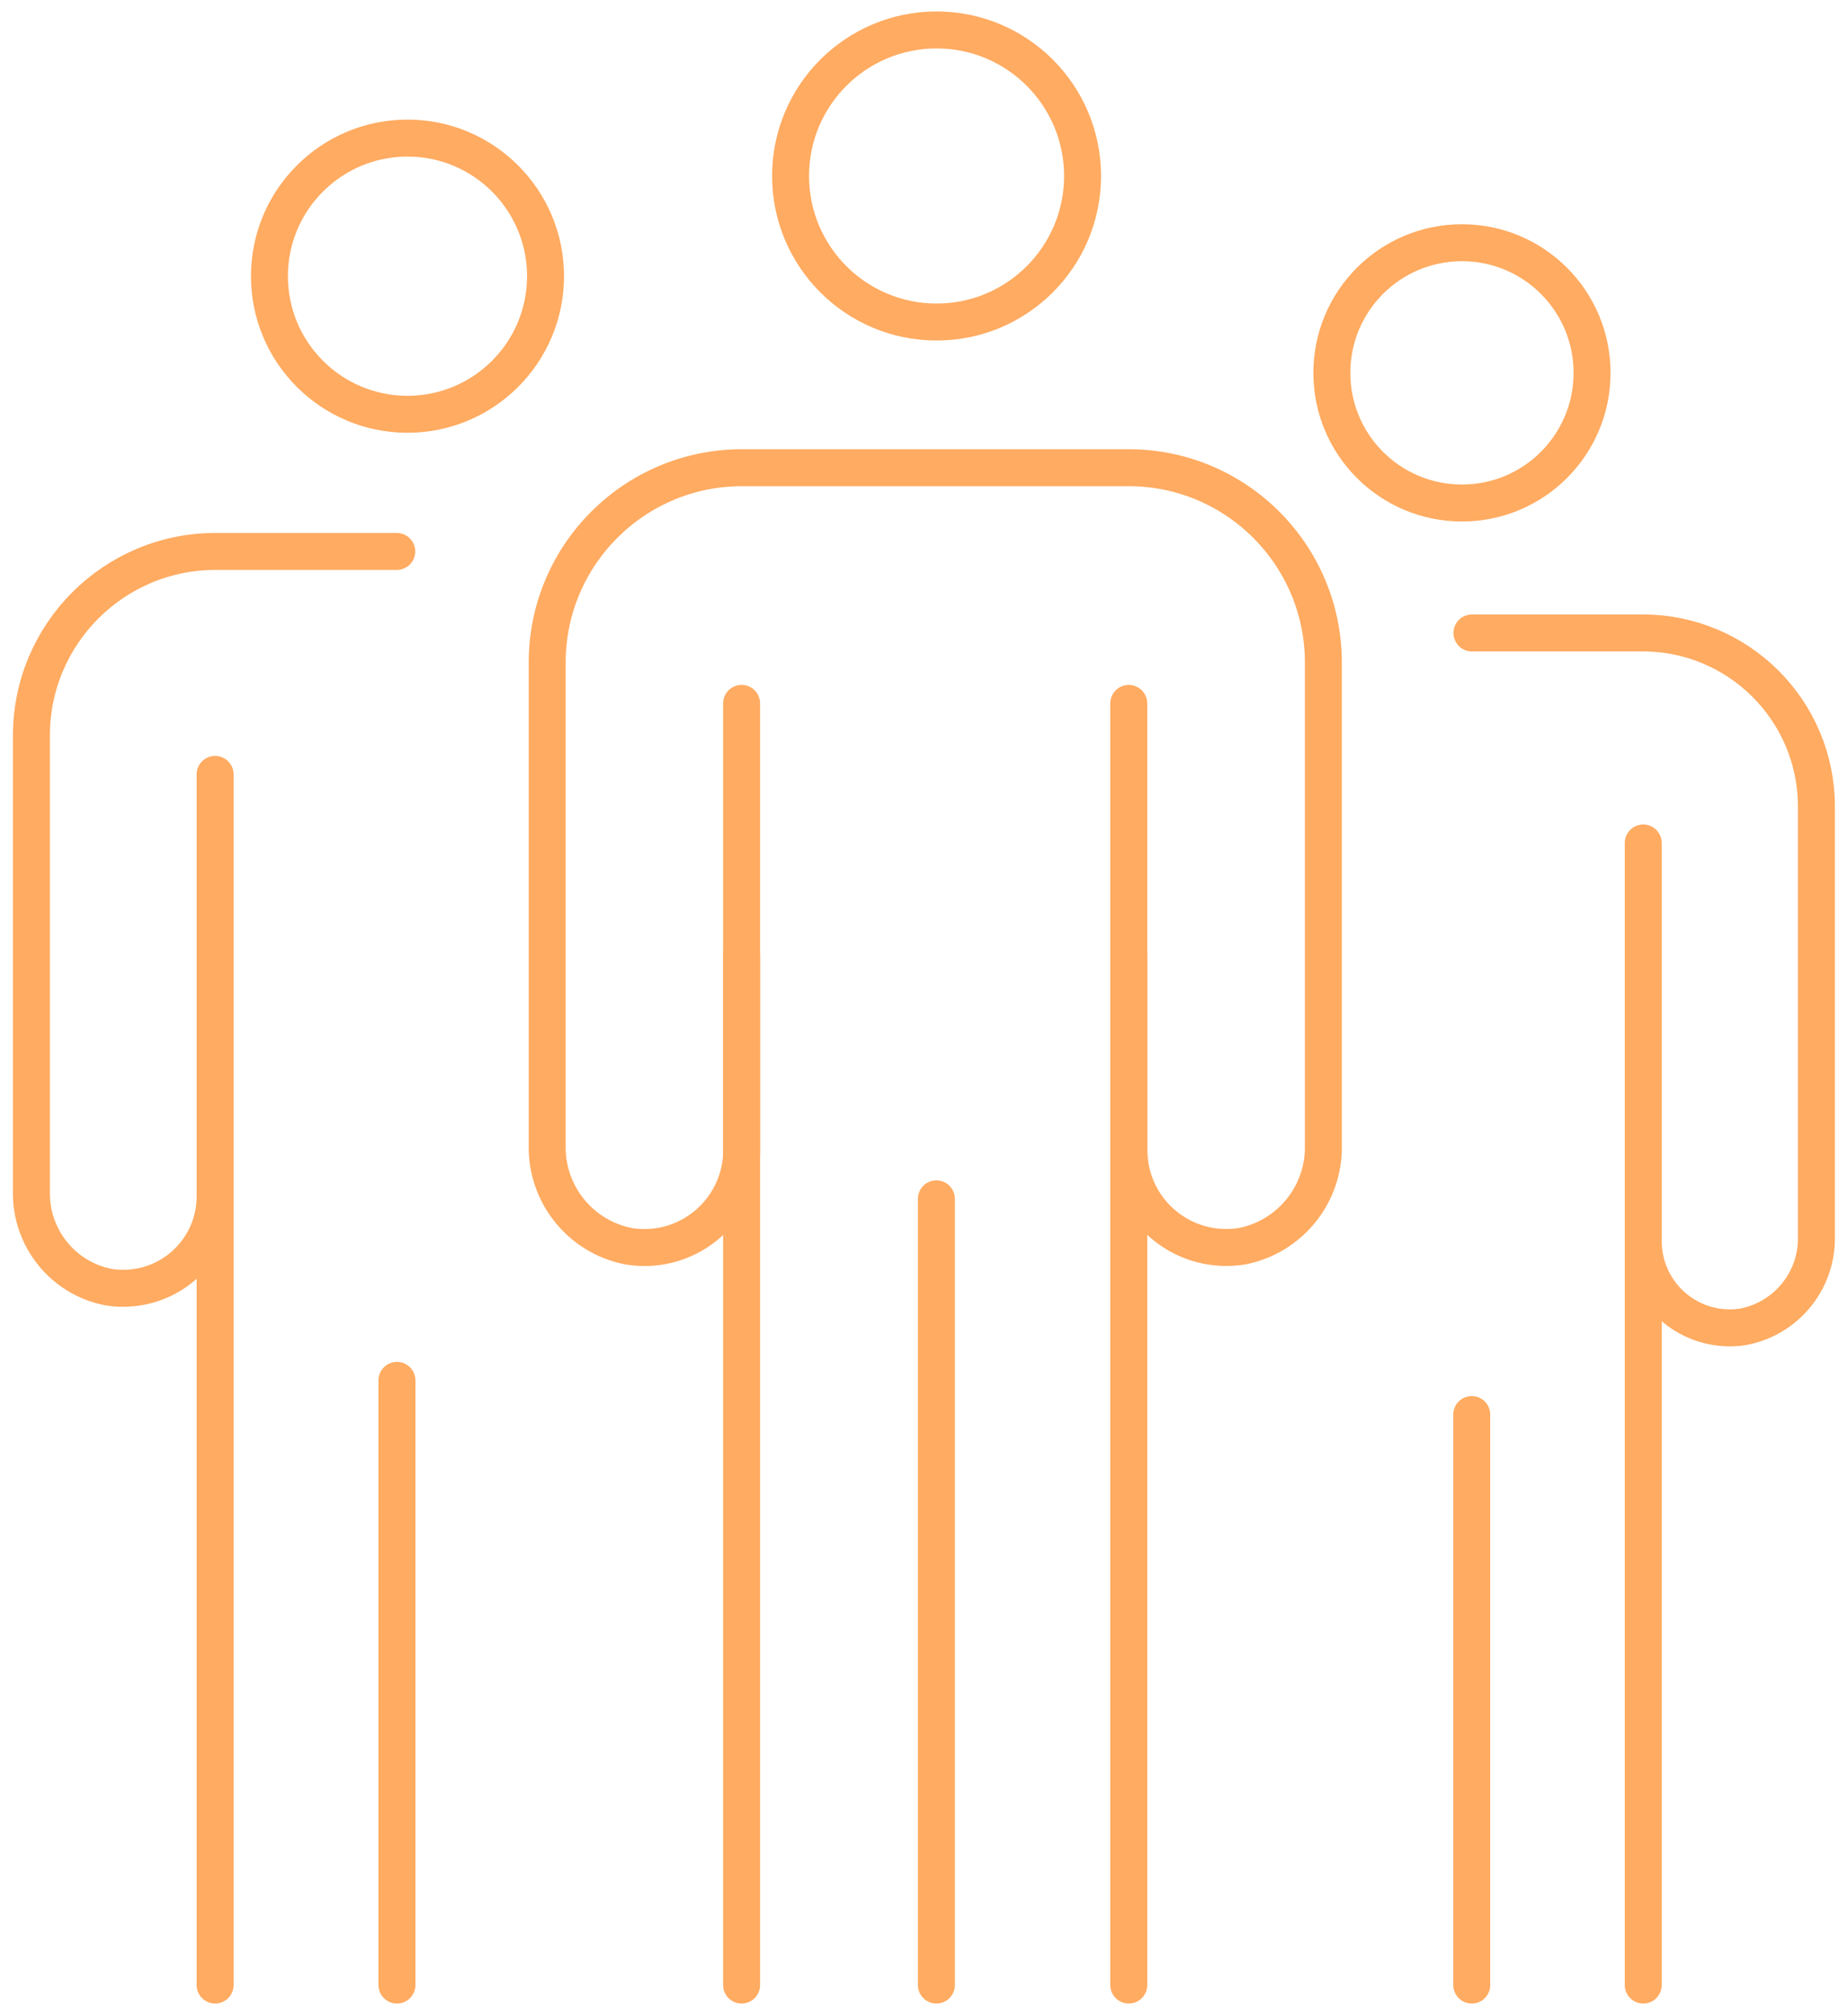
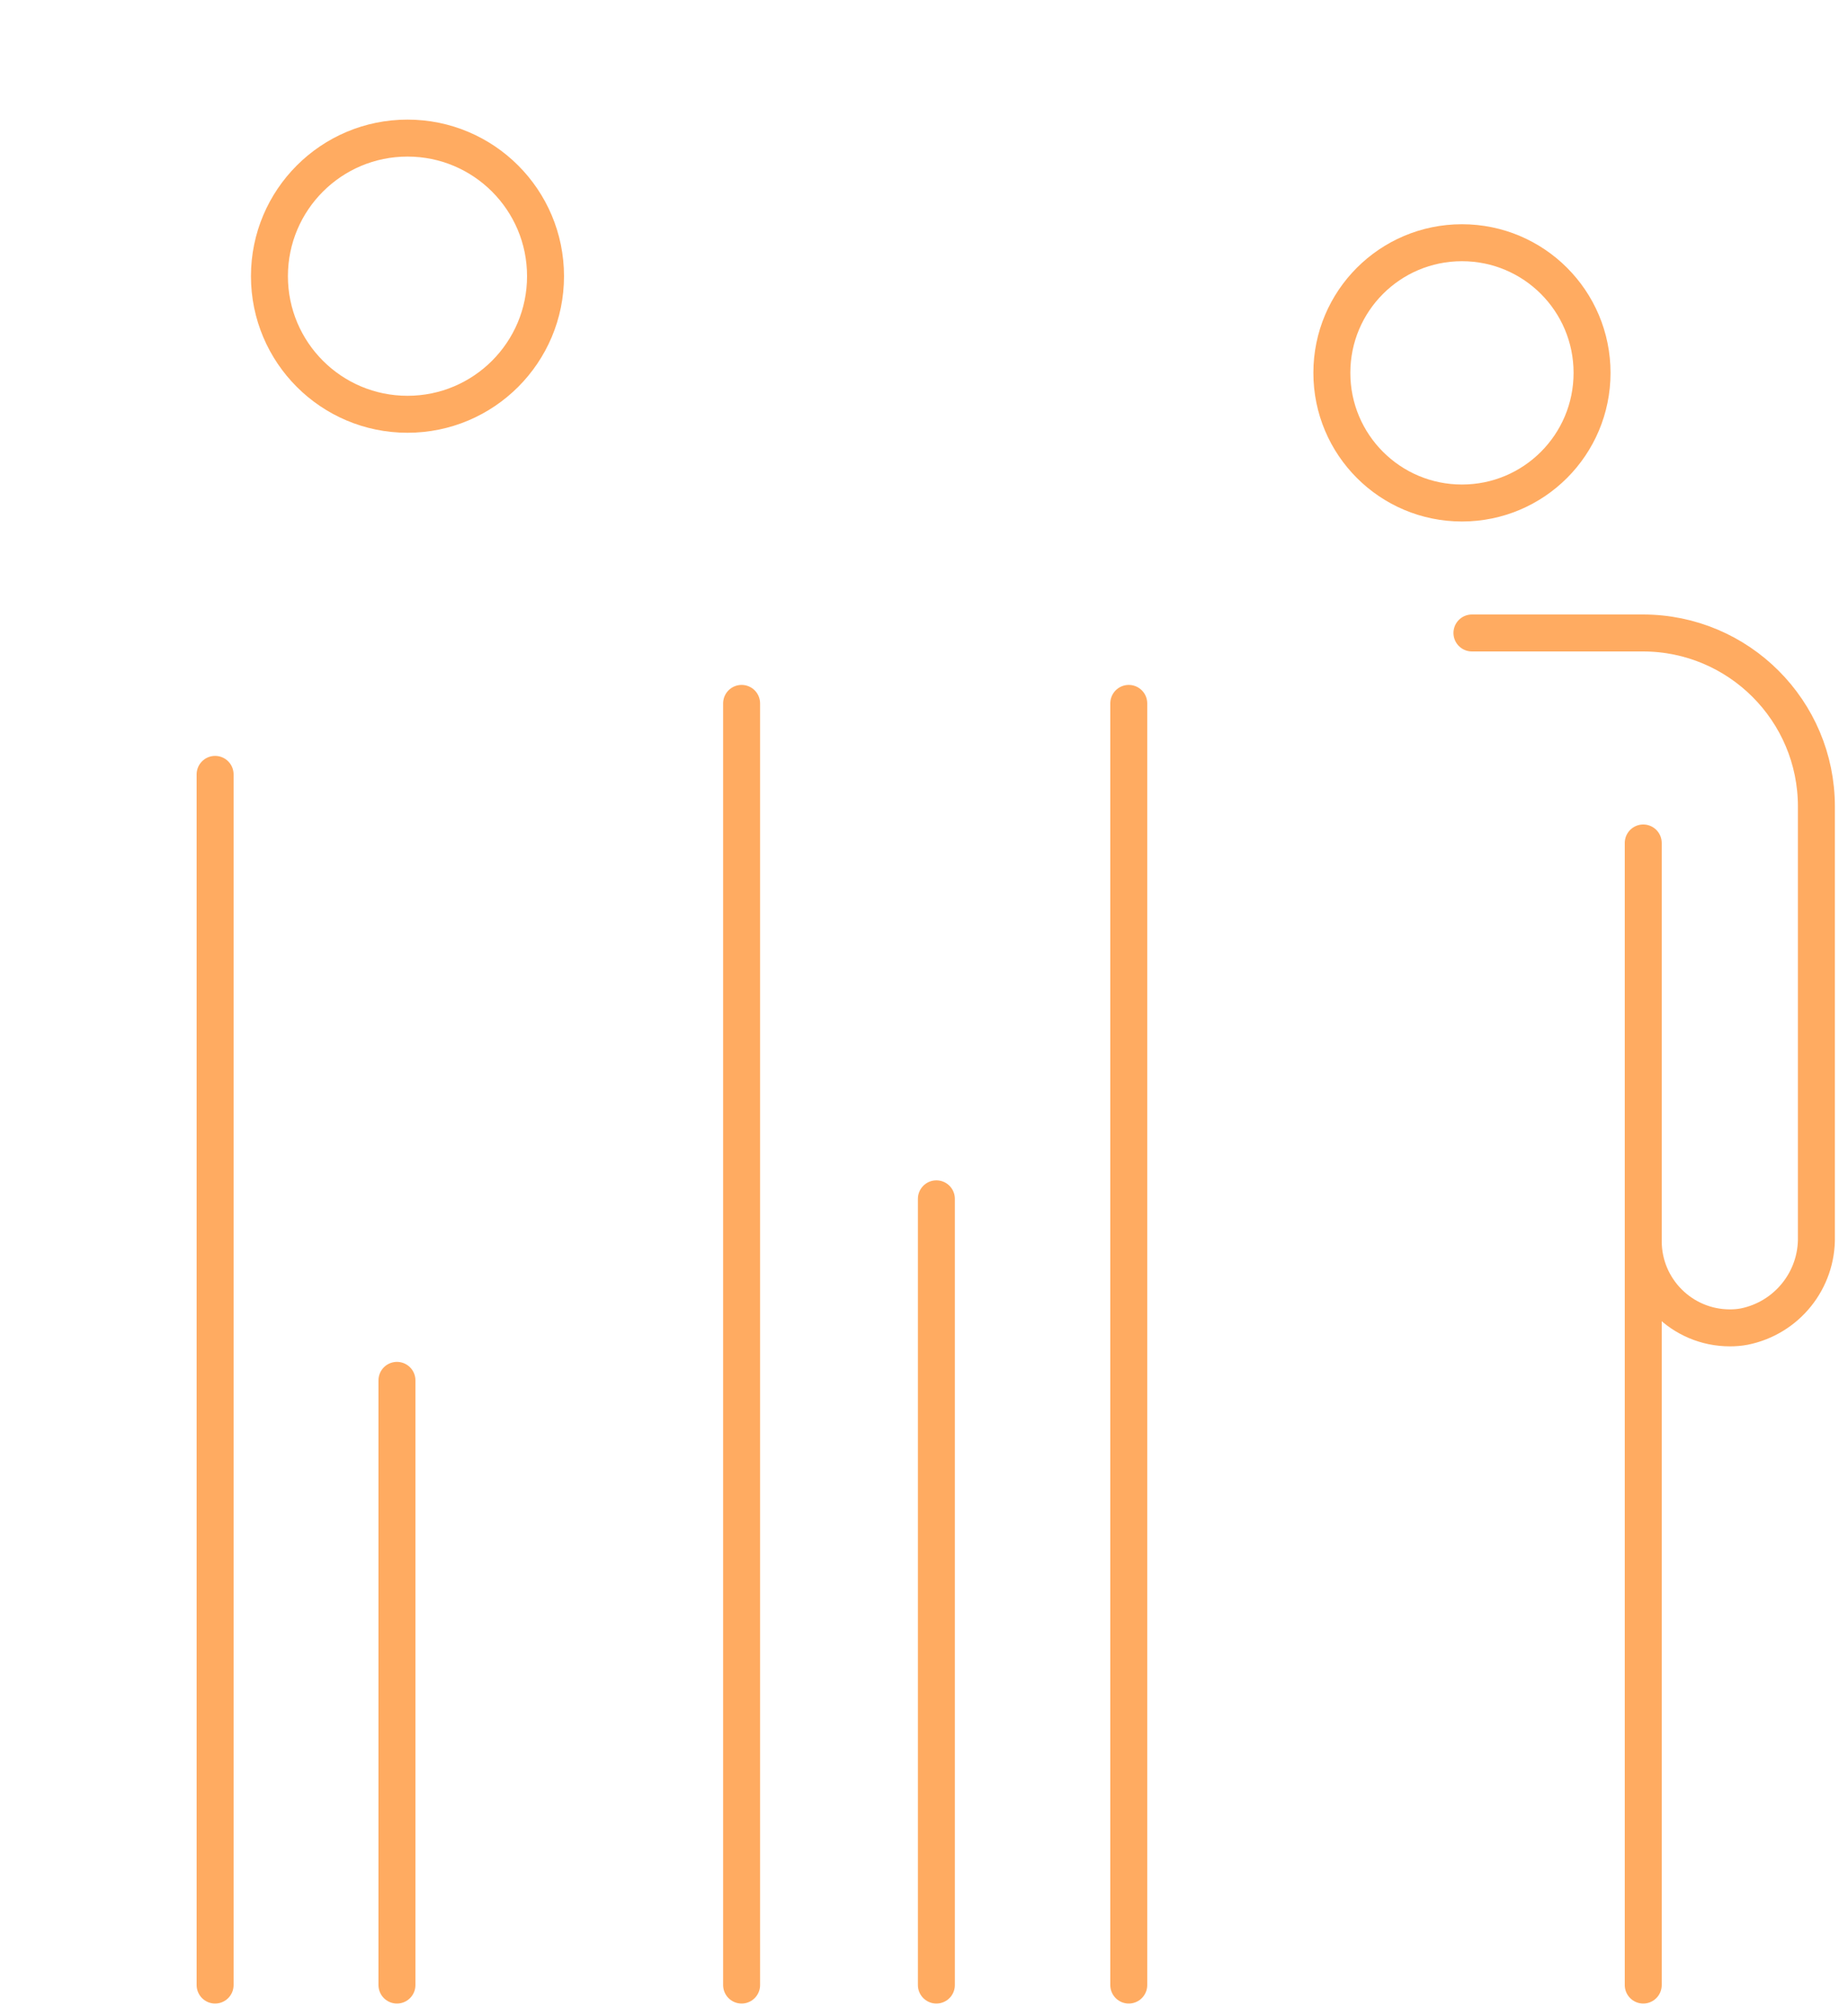
<svg xmlns="http://www.w3.org/2000/svg" id="Calque_1" data-name="Calque 1" width="100" height="109" viewBox="0 0 100 109">
  <defs>
    <style>
      .cls-1 {
        fill: none;
        stroke: #ffab61;
        stroke-linecap: round;
        stroke-linejoin: round;
        stroke-width: 2px;
      }
    </style>
  </defs>
  <g id="Groupe_26811" data-name="Groupe 26811">
-     <circle id="Ellipse_6" data-name="Ellipse 6" class="cls-1" cx="50.68" cy="9.52" r="7.9" />
    <line id="Ligne_137" data-name="Ligne 137" class="cls-1" x1="50.67" y1="64.85" x2="50.67" y2="107.38" />
    <line id="Ligne_138" data-name="Ligne 138" class="cls-1" x1="40.13" y1="38.05" x2="40.13" y2="107.38" />
    <line id="Ligne_139" data-name="Ligne 139" class="cls-1" x1="61.08" y1="38.05" x2="61.08" y2="107.38" />
-     <path id="Tracé_4052" data-name="Tracé 4052" class="cls-1" d="m61.09,51.67v10.55c0,2.91,2.36,5.26,5.26,5.26.29,0,.59-.02.88-.07,2.59-.52,4.44-2.82,4.38-5.47v-26.1c0-5.82-4.72-10.54-10.54-10.54h-20.92c-5.82,0-10.54,4.72-10.54,10.54v26.1c-.06,2.64,1.78,4.95,4.38,5.47,2.87.49,5.58-1.45,6.07-4.31.05-.29.07-.58.07-.88v-10.54" />
    <circle id="Ellipse_7" data-name="Ellipse 7" class="cls-1" cx="22.05" cy="14.94" r="7.47" />
    <line id="Ligne_140" data-name="Ligne 140" class="cls-1" x1="21.48" y1="74.67" x2="21.48" y2="107.38" />
    <line id="Ligne_141" data-name="Ligne 141" class="cls-1" x1="11.64" y1="41.89" x2="11.64" y2="107.38" />
-     <path id="Tracé_4053" data-name="Tracé 4053" class="cls-1" d="m11.64,54.76v9.96c0,2.75-2.23,4.97-4.98,4.97-.28,0-.55-.02-.82-.07-2.45-.49-4.19-2.67-4.14-5.17v-24.66c0-5.5,4.46-9.96,9.96-9.96h9.81" />
    <path id="Tracé_4054" data-name="Tracé 4054" class="cls-1" d="m72.07,20.17c0,3.89,3.15,7.04,7.04,7.04s7.04-3.15,7.04-7.04-3.15-7.04-7.04-7.04h0c-3.89,0-7.04,3.15-7.04,7.04h0Z" />
-     <line id="Ligne_142" data-name="Ligne 142" class="cls-1" x1="79.64" y1="76.52" x2="79.64" y2="107.38" />
    <line id="Ligne_143" data-name="Ligne 143" class="cls-1" x1="88.92" y1="45.6" x2="88.92" y2="107.38" />
    <path id="Tracé_4055" data-name="Tracé 4055" class="cls-1" d="m88.92,57.74v9.4c0,2.59,2.1,4.69,4.69,4.69.26,0,.52-.02.78-.07,2.31-.47,3.95-2.52,3.9-4.87v-23.26c0-5.19-4.21-9.39-9.39-9.39h-9.25" />
  </g>
</svg>